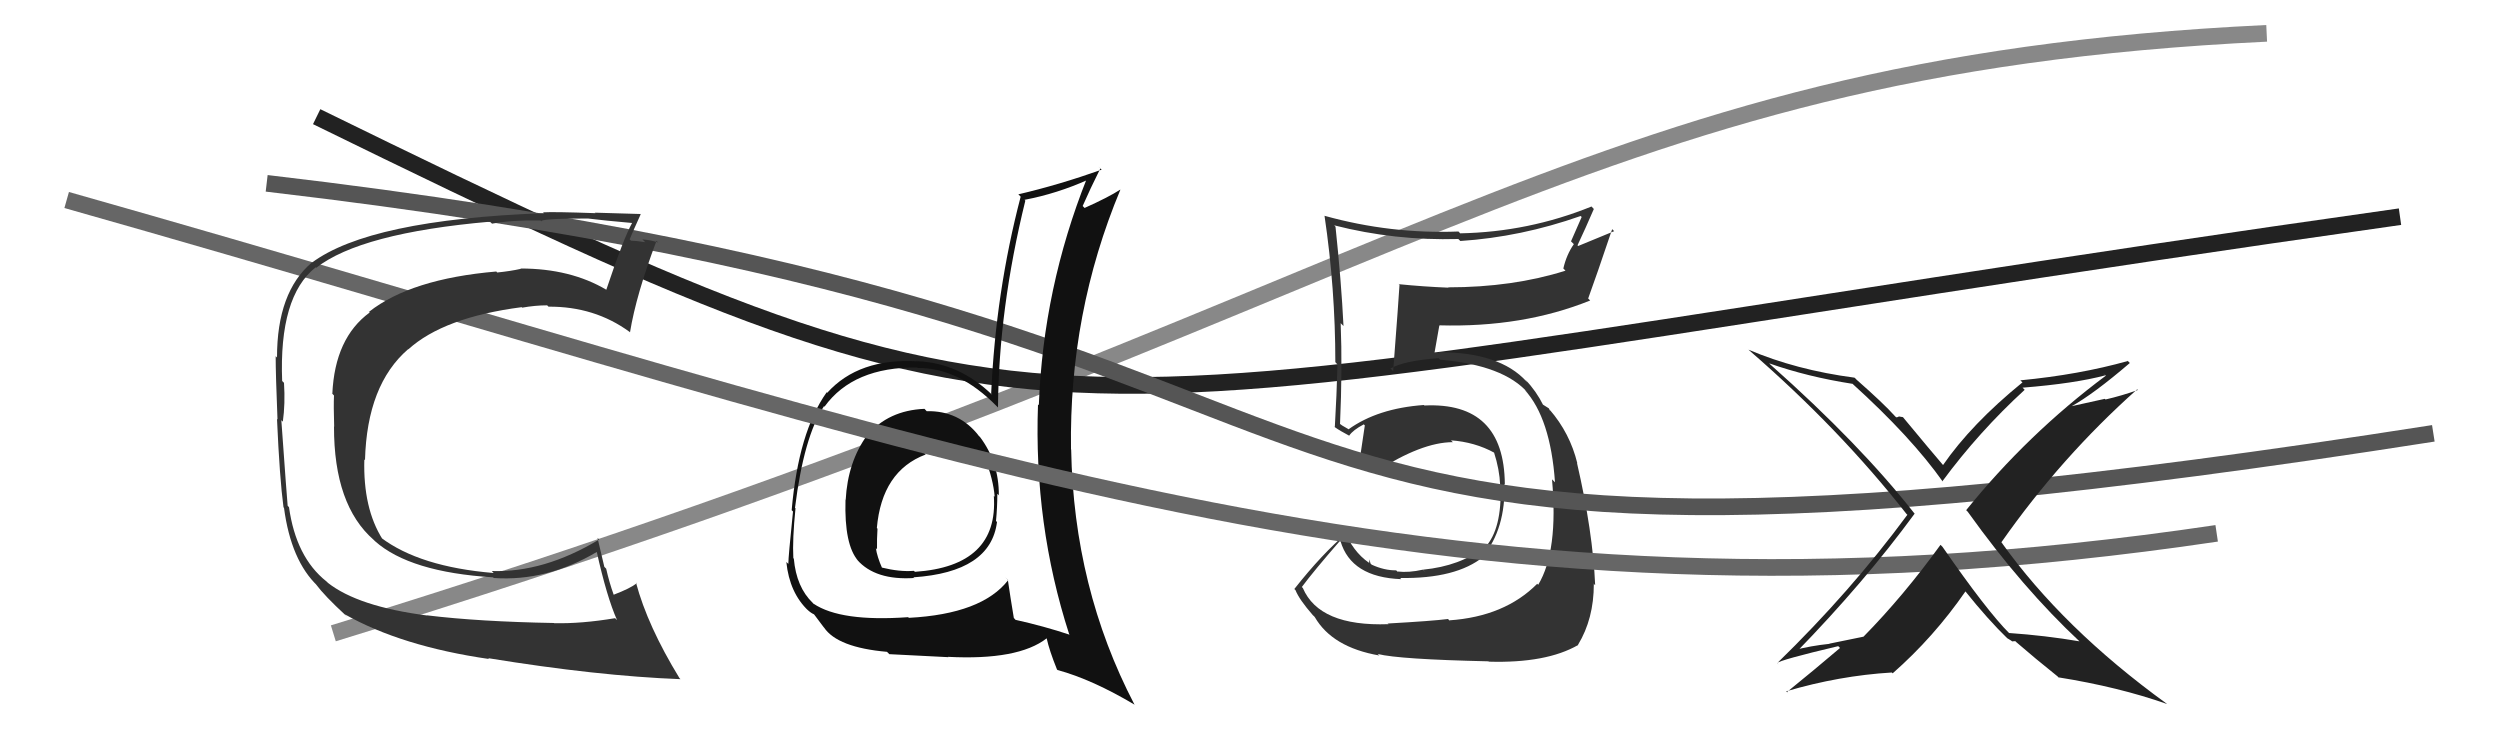
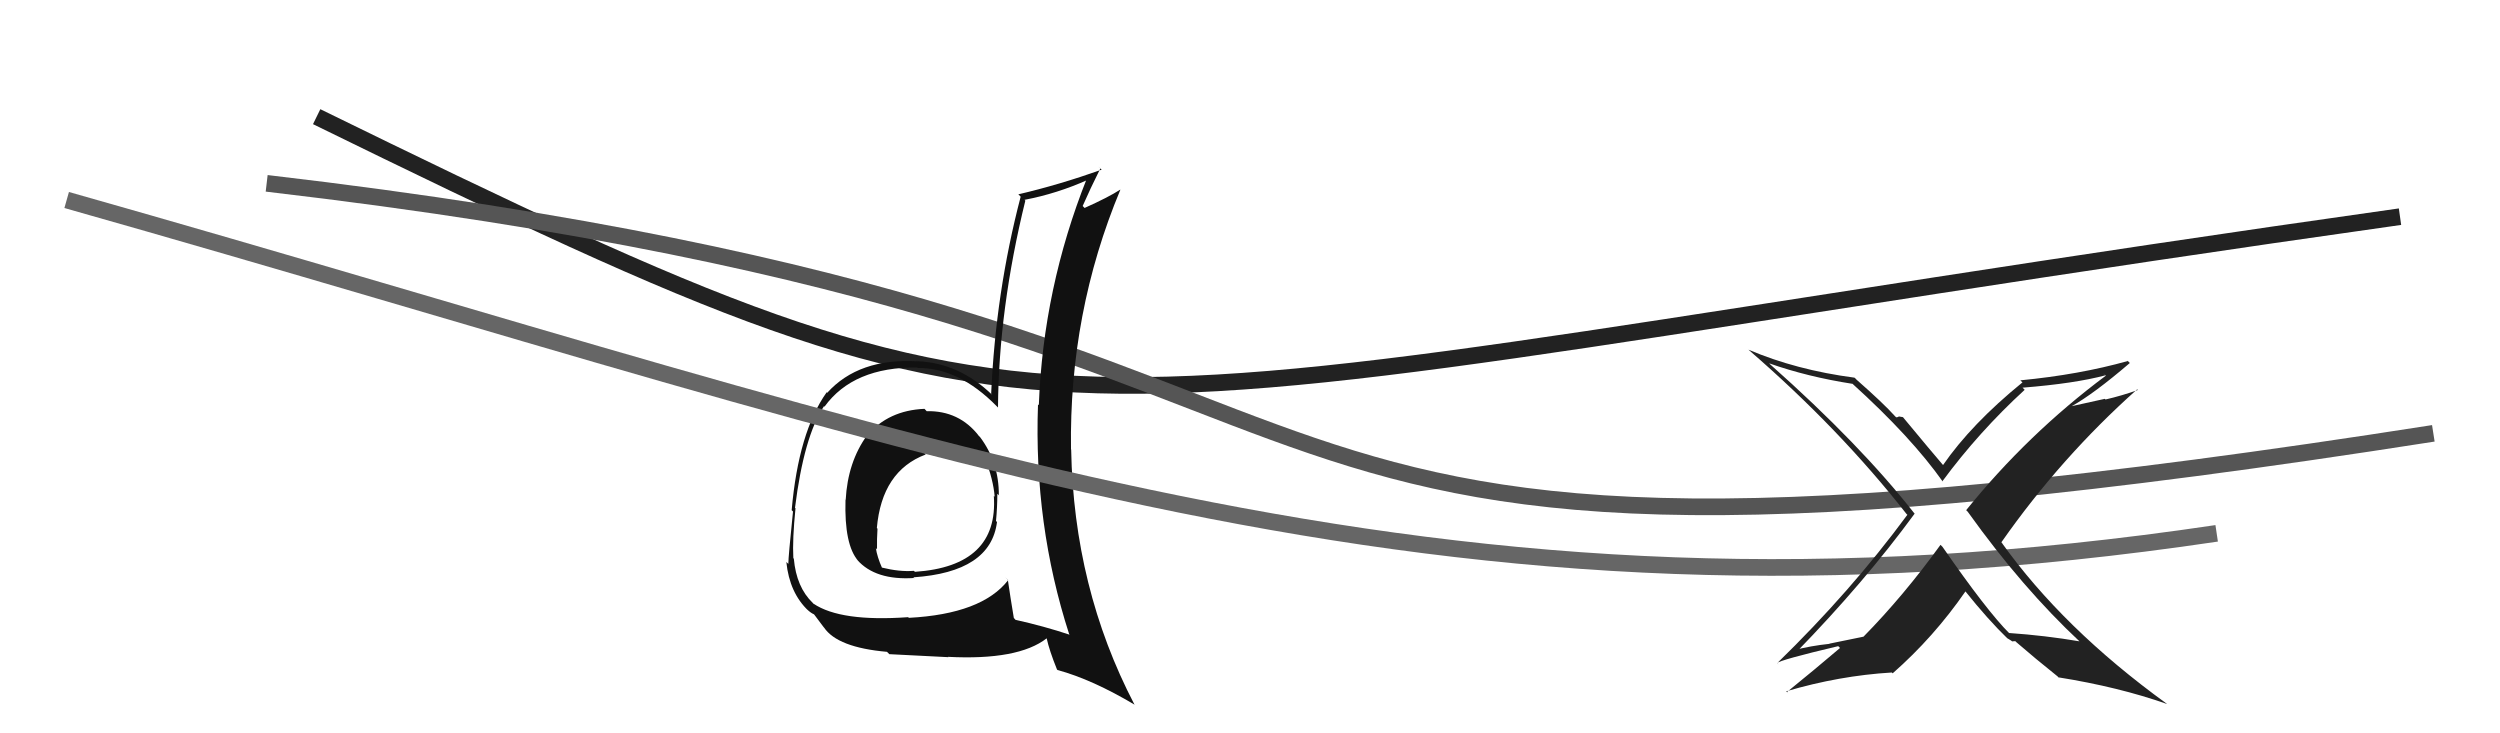
<svg xmlns="http://www.w3.org/2000/svg" width="150" height="44" viewBox="0,0,150,44">
-   <path d="M20 38 C85 18,94 4,136 2" stroke="#888" fill="none" />
  <path d="M19 7 C66 30,59 25,144 13" stroke="#222" fill="none" />
-   <path fill="#333" d="M83.19 37.33L83.26 37.40L83.31 37.45Q79.16 37.60 78.17 35.28L78.25 35.36L78.11 35.22Q78.84 34.24 80.40 32.45L80.41 32.46L80.43 32.47Q81.07 34.64 84.08 34.75L83.92 34.59L84.01 34.68Q87.37 34.73 89.01 33.40L89.08 33.47L88.98 33.38Q90.34 31.73 90.27 29.03L90.29 29.05L90.29 29.05Q90.25 24.10 85.46 24.33L85.49 24.36L85.43 24.30Q82.66 24.50 80.91 25.76L80.89 25.74L80.53 25.53L80.27 25.34L80.40 25.48Q80.55 22.13 80.44 19.39L80.44 19.39L80.61 19.56Q80.48 16.91 80.13 13.60L80.17 13.64L80.05 13.52Q83.69 14.45 87.50 14.34L87.49 14.33L87.62 14.46Q91.26 14.22 94.84 12.96L94.90 13.02L94.26 14.48L94.43 14.65Q93.99 15.28 93.80 16.11L93.83 16.14L93.93 16.24Q90.77 17.24 86.89 17.24L86.78 17.13L86.91 17.26Q85.41 17.20 83.92 17.05L83.90 17.02L83.97 17.09Q83.93 17.82 83.59 22.27L83.55 22.23L83.43 22.11Q84.25 21.64 86.31 21.49L86.37 21.55L86.40 21.58Q90.23 21.91 91.68 23.58L91.55 23.45L91.48 23.39Q93.03 25.09 93.30 28.94L93.15 28.79L93.12 28.76Q93.51 33.07 92.29 35.09L92.24 35.03L92.23 35.03Q90.28 36.99 86.97 37.22L87.03 37.29L86.88 37.14Q85.94 37.26 83.28 37.41ZM89.31 39.67L89.28 39.65L89.33 39.70Q92.78 39.80 94.69 38.70L94.57 38.58L94.68 38.69Q95.63 37.13 95.63 35.04L95.54 34.95L95.71 35.11Q95.57 31.89 94.62 27.78L94.66 27.82L94.64 27.80Q94.20 25.99 92.98 24.58L93.02 24.62L93.00 24.64L92.93 24.50L92.55 24.26L92.60 24.32Q92.18 23.47 91.53 22.79L91.51 22.77L91.65 22.95L91.59 22.89Q89.99 21.13 86.30 21.13L86.35 21.19L86.07 21.17L86.07 21.17Q86.17 20.63 86.36 19.53L86.45 19.61L86.36 19.52Q91.37 19.66 95.41 18.03L95.31 17.93L95.29 17.91Q95.78 16.57 96.73 13.75L96.85 13.87L94.69 14.76L94.65 14.72Q95.14 13.68 95.63 12.54L95.50 12.40L95.49 12.39Q91.72 13.92 87.61 14.00L87.63 14.02L87.51 13.89Q83.44 14.05 79.48 12.95L79.51 12.98L79.47 12.94Q80.12 17.32 80.12 21.73L80.27 21.89L80.25 21.87Q80.20 23.72 80.09 25.62L80.01 25.54L80.09 25.63Q80.38 25.84 80.95 26.14L80.86 26.05L80.95 26.14Q81.18 25.80 81.83 25.46L81.86 25.50L81.89 25.52Q81.78 26.22 81.56 27.74L81.56 27.74L81.65 27.83Q82.05 28.00 82.47 28.23L82.43 28.19L82.55 28.31Q85.30 26.53 87.17 26.53L87.05 26.41L87.05 26.42Q88.49 26.52 89.67 27.17L89.62 27.13L89.64 27.14Q89.97 28.16 90.01 29.11L90.03 29.13L90.03 29.13Q90.13 31.74 89.10 32.85L88.99 32.73L89.07 32.82Q87.62 33.96 85.38 34.18L85.54 34.35L85.37 34.18Q84.53 34.37 83.85 34.29L83.88 34.33L83.77 34.22Q83.06 34.23 82.30 33.88L82.23 33.81L82.17 33.56L82.15 33.77L82.13 33.76Q81.16 33.09 80.63 31.76L80.70 31.83L80.83 31.96Q79.34 33.21 77.66 35.34L77.63 35.31L77.73 35.41Q77.95 35.97 78.78 36.92L78.84 36.97L78.89 37.03Q79.94 38.84 82.76 39.33L82.66 39.24L82.67 39.24Q83.94 39.56 89.31 39.68Z" />
  <path d="M16 11 C93 20,63 39,146 26" stroke="#555" fill="none" />
  <path fill="#111" d="M55.47 24.53L55.61 24.67L55.47 24.53Q53.31 24.62 52.03 26.12L52.06 26.15L52.03 26.11Q50.86 27.72 50.74 30.01L50.67 29.93L50.73 29.99Q50.65 32.69 51.49 33.65L51.38 33.53L51.43 33.59Q52.52 34.83 54.85 34.68L54.91 34.74L54.80 34.64Q59.44 34.33 59.82 31.32L59.76 31.26L59.76 31.26Q59.84 30.43 59.84 29.63L60.02 29.80L59.93 29.71Q59.94 27.74 58.80 26.22L58.69 26.12L58.73 26.15Q57.55 24.63 55.60 24.67ZM60.31 34.63L60.48 34.79L60.49 34.81Q58.91 36.84 54.53 37.07L54.50 37.04L54.49 37.03Q50.44 37.32 48.81 36.22L48.84 36.26L48.77 36.18Q47.78 35.23 47.63 33.52L47.62 33.51L47.60 33.49Q47.54 32.37 47.73 30.50L47.83 30.60L47.70 30.47Q48.23 26.20 49.44 24.37L49.47 24.40L49.47 24.40Q51.20 22.01 55.04 22.05L55.07 22.08L55.07 22.08Q57.53 22.06 59.81 24.38L59.86 24.43L59.88 24.45Q59.92 18.55 61.52 12.04L61.46 11.98L61.47 11.99Q63.42 11.62 65.29 10.78L65.31 10.80L65.21 10.71Q62.59 17.30 62.33 24.31L62.31 24.29L62.28 24.27Q62.02 31.46 64.15 38.05L64.22 38.12L64.20 38.09Q62.64 37.57 60.93 37.19L60.87 37.12L60.83 37.08Q60.63 35.89 60.47 34.79ZM63.45 40.20L63.51 40.26L63.45 40.20Q65.54 40.77 68.09 42.29L68.15 42.35L68.06 42.26Q64.42 35.27 64.27 26.97L64.15 26.86L64.26 26.97Q64.14 18.77 67.22 11.39L67.13 11.29L67.21 11.38Q66.52 11.83 65.07 12.48L65.06 12.46L64.96 12.36Q65.41 11.33 66.02 10.11L65.90 9.99L66.10 10.18Q63.54 11.09 61.10 11.66L61.07 11.63L61.24 11.80Q59.74 17.53 59.47 23.62L59.47 23.62L59.54 23.70Q57.56 21.78 55.04 21.67L54.98 21.61L55.06 21.68Q51.53 21.47 49.63 23.57L49.62 23.55L49.60 23.54Q47.91 25.92 47.50 30.61L47.50 30.61L47.58 30.69Q47.30 33.42 47.30 33.83L47.36 33.89L47.18 33.72Q47.37 35.58 48.51 36.65L48.45 36.59L48.43 36.57Q48.65 36.78 48.84 36.86L48.88 36.91L49.42 37.63L49.44 37.65Q50.25 38.85 53.22 39.11L53.23 39.12L53.36 39.25Q55.52 39.36 56.90 39.43L56.94 39.47L56.87 39.41Q61.09 39.63 62.80 38.30L62.81 38.30L62.80 38.30Q62.96 39.03 63.42 40.17ZM57.18 26.93L57.10 26.85L57.23 26.97Q58.31 27.03 59.15 27.53L59.07 27.45L59.09 27.46Q59.60 28.78 59.68 29.80L59.63 29.76L59.63 29.76Q59.92 33.97 54.89 34.31L54.91 34.32L54.83 34.25Q53.99 34.32 52.89 34.05L52.83 34.00L52.93 34.09Q52.63 33.42 52.55 32.88L52.52 32.85L52.62 32.96Q52.61 32.33 52.65 31.72L52.50 31.58L52.61 31.69Q52.91 28.26 55.54 27.27L55.49 27.21L55.45 27.17Q56.49 26.89 57.18 26.93Z" />
  <path d="M4 12 C57 27,86 39,133 32" stroke="#666" fill="none" />
-   <path fill="#333" d="M25.65 36.95L25.72 37.02L25.63 36.93Q21.49 36.40 19.66 34.96L19.64 34.93L19.58 34.88Q17.76 33.43 17.34 30.43L17.42 30.51L17.26 30.35Q17.22 29.97 16.88 25.21L16.97 25.30L16.97 25.30Q17.12 24.23 17.04 22.97L16.89 22.82L16.93 22.87Q16.73 17.79 18.94 16.04L19.02 16.12L18.97 16.07Q21.64 13.98 29.41 13.30L29.40 13.29L29.52 13.42Q30.78 13.19 32.42 13.23L32.42 13.22L32.49 13.30Q32.30 13.11 35.27 13.11L35.28 13.12L35.27 13.11Q36.22 13.23 37.94 13.38L37.95 13.39L37.93 13.37Q37.41 14.30 36.38 17.38L36.38 17.38L36.39 17.39Q34.23 16.11 31.23 16.11L31.37 16.25L31.25 16.13Q30.63 16.27 29.83 16.35L29.82 16.34L29.78 16.29Q24.66 16.73 22.14 18.71L22.05 18.61L22.18 18.75Q20.09 20.28 19.94 23.63L19.86 23.54L20.04 23.73Q20.01 24.35 20.05 25.60L19.95 25.51L20.04 25.59Q20.03 30.31 22.43 32.40L22.43 32.40L22.50 32.47Q24.59 34.33 29.58 34.64L29.65 34.70L29.62 34.68Q32.81 34.90 35.82 33.11L35.79 33.08L35.80 33.09Q36.41 35.83 37.02 37.20L36.94 37.13L36.91 37.09Q34.88 37.43 33.25 37.39L33.21 37.36L33.24 37.38Q28.74 37.30 25.62 36.92ZM40.83 40.75L40.72 40.64L40.77 40.69Q38.85 37.55 38.16 34.96L38.23 35.03L38.20 35.00Q37.82 35.30 36.83 35.68L36.84 35.69L36.82 35.68Q36.56 34.96 36.37 34.12L36.26 34.01L35.85 32.27L35.95 32.37Q32.63 34.37 29.50 34.26L29.51 34.26L29.62 34.38Q25.18 34.01 22.86 32.26L23.00 32.40L22.95 32.35Q21.78 30.50 21.86 27.57L21.81 27.51L21.90 27.61Q22.02 23.08 24.49 20.95L24.44 20.89L24.50 20.96Q26.62 19.04 31.30 18.43L31.35 18.47L31.33 18.46Q32.11 18.32 32.83 18.32L32.84 18.33L32.91 18.40Q35.67 18.38 37.77 19.91L37.72 19.86L37.80 19.94Q38.17 17.68 39.39 14.45L39.41 14.47L39.49 14.55Q39.09 14.41 38.54 14.36L38.57 14.39L38.71 14.53Q38.13 14.44 37.86 14.44L37.87 14.45L37.78 14.36Q37.99 13.85 38.44 12.86L38.40 12.81L38.43 12.84Q38.19 12.83 35.70 12.76L35.65 12.70L35.73 12.79Q33.23 12.70 32.58 12.74L32.60 12.76L32.63 12.79Q22.17 13.18 18.70 15.77L18.63 15.69L18.70 15.76Q16.62 17.53 16.62 21.45L16.62 21.45L16.54 21.37Q16.54 22.47 16.65 25.18L16.81 25.33L16.62 25.14Q16.78 28.73 17.01 30.44L17.15 30.59L17.04 30.47Q17.46 33.64 19.06 35.16L19.10 35.20L18.95 35.05Q19.48 35.76 20.73 36.91L20.87 37.04L20.69 36.86Q24.09 38.78 29.34 39.54L29.32 39.52L29.29 39.49Q35.85 40.56 40.83 40.75Z" />
  <path fill="#222" d="M124.84 38.55L124.82 38.52L124.77 38.48Q122.71 38.13 120.54 37.98L120.51 37.94L120.57 38.01Q119.21 36.65 116.55 32.81L116.42 32.68L116.43 32.69Q114.21 35.76 111.81 38.20L111.81 38.20L109.76 38.62L109.77 38.63Q108.63 38.75 107.64 39.01L107.79 39.16L107.77 39.14Q111.86 34.94 114.87 30.83L114.88 30.83L114.90 30.85Q111.62 26.66 106.22 21.87L106.27 21.92L106.15 21.80Q108.45 22.61 111.15 23.03L111.14 23.02L111.11 22.99Q114.69 26.23 116.59 28.93L116.52 28.85L116.54 28.88Q118.74 25.90 121.48 23.39L121.30 23.20L121.36 23.26Q124.49 23.01 126.32 22.52L126.19 22.39L126.35 22.54Q121.66 26.04 117.97 30.61L118.07 30.71L118.09 30.74Q121.34 35.28 124.81 38.52ZM127.64 21.63L127.63 21.61L127.67 21.66Q124.76 22.48 121.22 22.82L121.37 22.97L121.34 22.95Q118.28 25.44 116.57 27.92L116.69 28.03L116.75 28.10Q115.85 27.05 114.21 25.07L114.18 25.03L113.95 24.99L113.94 24.98Q113.88 25.04 113.77 25.04L113.70 24.97L113.70 24.97Q113.01 24.20 111.37 22.76L111.37 22.75L111.27 22.66Q107.77 22.20 104.91 20.98L104.77 20.84L104.94 21.01Q110.37 25.71 114.40 30.85L114.42 30.86L114.44 30.89Q111.05 35.49 106.63 39.79L106.72 39.88L106.62 39.79Q106.78 39.60 110.29 38.77L110.34 38.81L110.40 38.88Q108.86 40.19 107.22 41.52L107.30 41.61L107.17 41.48Q110.35 40.54 113.51 40.35L113.52 40.36L113.56 40.40Q116.03 38.23 117.93 35.48L117.88 35.43L117.89 35.44Q119.27 37.17 120.49 38.35L120.46 38.32L120.43 38.29Q120.71 38.45 120.79 38.53L120.73 38.48L120.92 38.47L120.98 38.53Q122.11 39.51 123.45 40.58L123.58 40.71L123.50 40.64Q127.13 41.22 130.02 42.24L130.04 42.26L130.00 42.22Q123.77 37.71 120.08 32.53L120.18 32.64L120.08 32.54Q123.66 27.43 128.23 23.36L128.31 23.44L128.27 23.40Q127.32 23.74 126.33 23.97L126.29 23.93L124.26 24.38L124.27 24.39Q125.62 23.64 127.79 21.78Z" />
</svg>